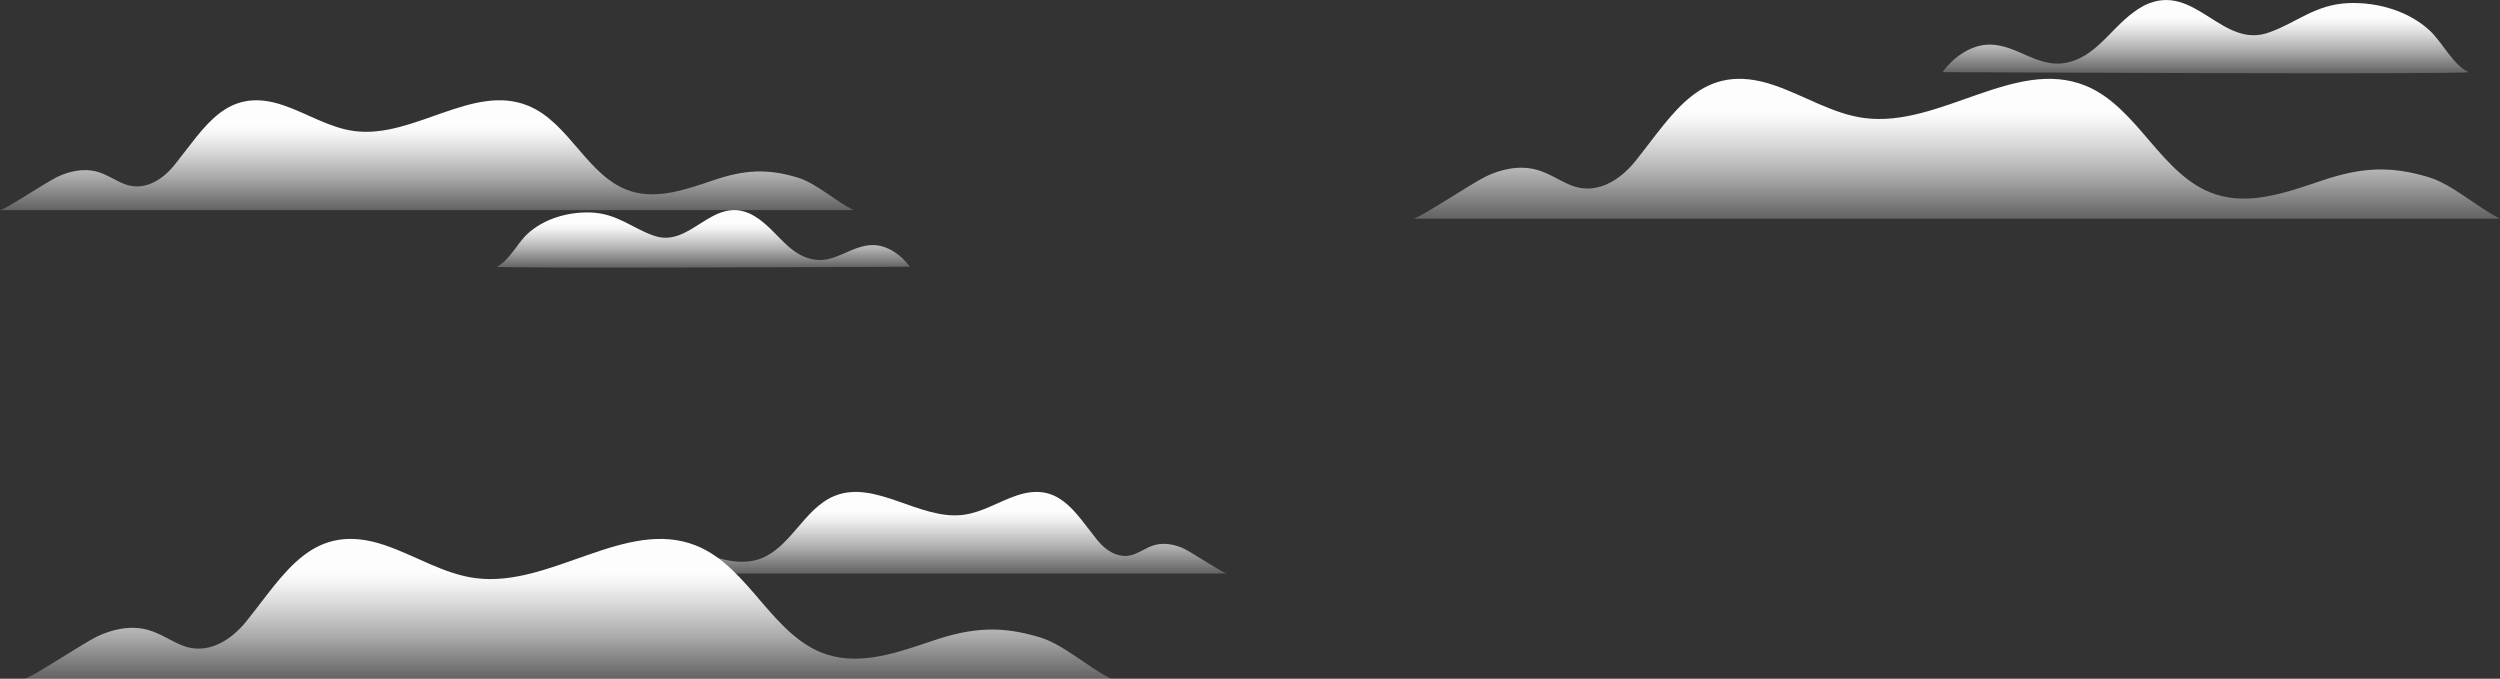
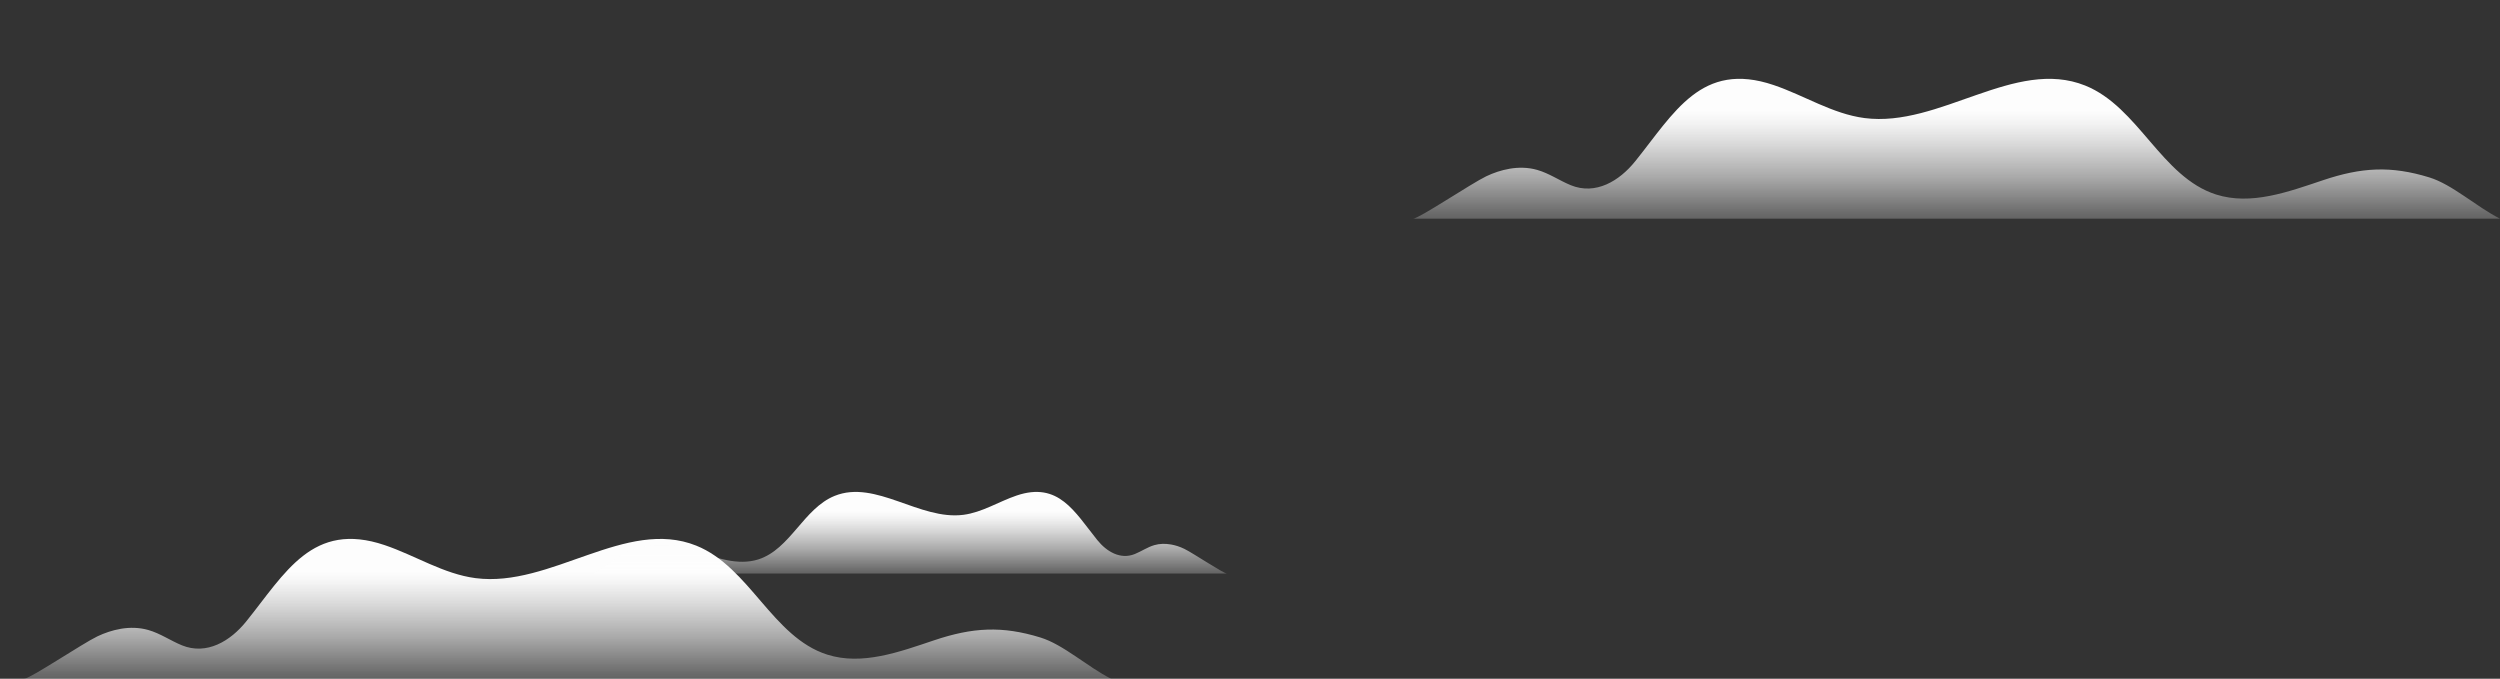
<svg xmlns="http://www.w3.org/2000/svg" xmlns:xlink="http://www.w3.org/1999/xlink" id="Layer_2" data-name="Layer 2" viewBox="0 0 646.94 175.64">
  <rect x="0" y="0" width="646.94" height="175.64" fill="#333333" stroke="none" />
  <defs>
    <style>      .cls-1 {        fill: url(#Degradado_sin_nombre_21-6);      }      .cls-1, .cls-2, .cls-3, .cls-4, .cls-5, .cls-6 {        stroke-width: 0px;      }      .cls-2 {        fill: url(#Degradado_sin_nombre_21-4);      }      .cls-3 {        fill: url(#Degradado_sin_nombre_21);      }      .cls-4 {        fill: url(#Degradado_sin_nombre_21-3);      }      .cls-5 {        fill: url(#Degradado_sin_nombre_21-5);      }      .cls-6 {        fill: url(#Degradado_sin_nombre_21-2);      }    </style>
    <linearGradient id="Degradado_sin_nombre_21" data-name="Degradado sin nombre 21" x1="-1679.83" y1="18.96" x2="-1679.83" y2="0" gradientTransform="translate(-1109.09) rotate(-180) scale(1 -1)" gradientUnits="userSpaceOnUse">
      <stop offset="0" stop-color="#fdfdfd" stop-opacity=".24" />
      <stop offset=".04" stop-color="#fdfdfd" stop-opacity=".28" />
      <stop offset=".3" stop-color="#fdfdfd" stop-opacity=".59" />
      <stop offset=".52" stop-color="#fdfdfd" stop-opacity=".81" />
      <stop offset=".68" stop-color="#fdfdfd" stop-opacity=".95" />
      <stop offset=".77" stop-color="#fdfdfd" />
    </linearGradient>
    <linearGradient id="Degradado_sin_nombre_21-2" data-name="Degradado sin nombre 21" x1="-1766.25" y1="69.25" x2="-1766.25" y2="54.37" gradientTransform="translate(1948.26)" xlink:href="#Degradado_sin_nombre_21" />
    <linearGradient id="Degradado_sin_nombre_21-3" data-name="Degradado sin nombre 21" x1="-1615.4" y1="56.58" x2="-1615.4" y2="20.39" xlink:href="#Degradado_sin_nombre_21" />
    <linearGradient id="Degradado_sin_nombre_21-4" data-name="Degradado sin nombre 21" x1="-1219.53" y1="54.37" x2="-1219.53" y2="25.95" xlink:href="#Degradado_sin_nombre_21" />
    <linearGradient id="Degradado_sin_nombre_21-5" data-name="Degradado sin nombre 21" x1="-1255.99" y1="175.64" x2="-1255.99" y2="139.46" xlink:href="#Degradado_sin_nombre_21" />
    <linearGradient id="Degradado_sin_nombre_21-6" data-name="Degradado sin nombre 21" x1="-2088.32" y1="148.42" x2="-2088.32" y2="127.31" gradientTransform="translate(2323.75)" xlink:href="#Degradado_sin_nombre_21" />
  </defs>
  <g id="BACKGROUND">
    <g>
-       <path class="cls-3" d="M638.77,18.67c-4.17-2.09-6.69-7.71-10.1-10.84-5.26-4.85-13.16-7.32-20.92-7.03-8.58.34-13.48,5.08-20.37,7.52-12.3,4.73-19.37-13.16-32.29-7.01-7.88,4-11.65,13.03-20.03,14.85-7.63,1.76-12.83-4.59-20.21-4.62-4.84,0-9.44,3.33-12.16,7.13,0,0,135.54.66,136.07,0Z" />
-       <path class="cls-6" d="M128.58,69.02c3.27-1.64,5.25-6.05,7.93-8.51,4.13-3.81,10.33-5.75,16.43-5.52,6.74.27,10.58,3.99,15.99,5.9,9.66,3.72,15.21-10.34,25.35-5.5,6.19,3.14,9.15,10.23,15.73,11.66,5.99,1.38,10.07-3.61,15.87-3.63,3.8,0,7.41,2.61,9.55,5.6,0,0-106.43.52-106.85,0Z" />
-       <path class="cls-4" d="M390.6,43.67c2.41-.41,4.86-.37,7.2.3,3.06.87,5.72,2.74,8.66,3.95,6.46,2.65,12.61-1.11,16.68-6.17,10.11-12.54,17.13-26.08,35.84-19.74,7.92,2.68,15.22,7.46,23.51,8.54,19.44,2.53,38.92-15.72,57.11-8.41,13.8,5.55,19.7,23.68,33.88,28.2,9.01,2.87,18.65-.68,27.62-3.69,9.99-3.36,17.6-3.8,27.55-.74,5.98,1.84,12.13,7.56,18.29,10.68h-281.27c1.36.08,15.18-9.18,18.93-10.97,1.89-.9,3.92-1.59,5.99-1.94Z" />
-       <path class="cls-2" d="M19.57,44.23c1.89-.32,3.82-.29,5.66.23,2.4.68,4.49,2.15,6.8,3.1,5.08,2.08,9.9-.87,13.1-4.84,7.94-9.85,13.45-20.48,28.14-15.5,6.22,2.11,11.95,5.86,18.46,6.7,15.27,1.99,30.56-12.35,44.85-6.6,10.84,4.36,15.47,18.6,26.6,22.14,7.08,2.25,14.65-.53,21.69-2.9,7.85-2.64,13.82-2.98,21.63-.58,4.7,1.44,9.53,5.94,14.36,8.39H0c1.06.06,11.92-7.21,14.87-8.61,1.49-.71,3.08-1.25,4.71-1.52Z" />
+       <path class="cls-4" d="M390.6,43.67c2.41-.41,4.86-.37,7.2.3,3.06.87,5.72,2.74,8.66,3.95,6.46,2.65,12.61-1.11,16.68-6.17,10.11-12.54,17.13-26.08,35.84-19.74,7.92,2.68,15.22,7.46,23.51,8.54,19.44,2.53,38.92-15.72,57.11-8.41,13.8,5.55,19.7,23.68,33.88,28.2,9.01,2.87,18.65-.68,27.62-3.69,9.99-3.36,17.6-3.8,27.55-.74,5.98,1.84,12.13,7.56,18.29,10.68h-281.27c1.36.08,15.18-9.18,18.93-10.97,1.89-.9,3.92-1.59,5.99-1.94" />
      <path class="cls-5" d="M31.18,162.73c2.41-.41,4.86-.37,7.2.3,3.06.87,5.72,2.74,8.66,3.95,6.46,2.65,12.61-1.11,16.68-6.17,10.11-12.54,17.13-26.08,35.84-19.74,7.92,2.68,15.22,7.46,23.51,8.54,19.44,2.53,38.92-15.72,57.11-8.41,13.8,5.55,19.7,23.68,33.88,28.2,9.01,2.87,18.65-.68,27.62-3.69,9.99-3.36,17.6-3.8,27.55-.74,5.98,1.84,12.13,7.56,18.29,10.68H6.26c1.36.08,15.18-9.18,18.93-10.97,1.89-.9,3.92-1.59,5.99-1.94Z" />
      <path class="cls-1" d="M302.94,140.89c-1.4-.24-2.84-.22-4.2.17-1.78.51-3.34,1.6-5.05,2.3-3.77,1.55-7.35-.65-9.73-3.6-5.9-7.32-9.99-15.22-20.91-11.52-4.62,1.57-8.88,4.35-13.72,4.98-11.34,1.48-22.71-9.17-33.32-4.91-8.05,3.24-11.5,13.82-19.77,16.45-5.26,1.67-10.88-.4-16.12-2.15-5.83-1.96-10.27-2.22-16.07-.43-3.49,1.07-7.08,4.41-10.67,6.23h164.11c-.79.05-8.85-5.35-11.05-6.4-1.1-.53-2.29-.93-3.5-1.13Z" />
    </g>
  </g>
</svg>